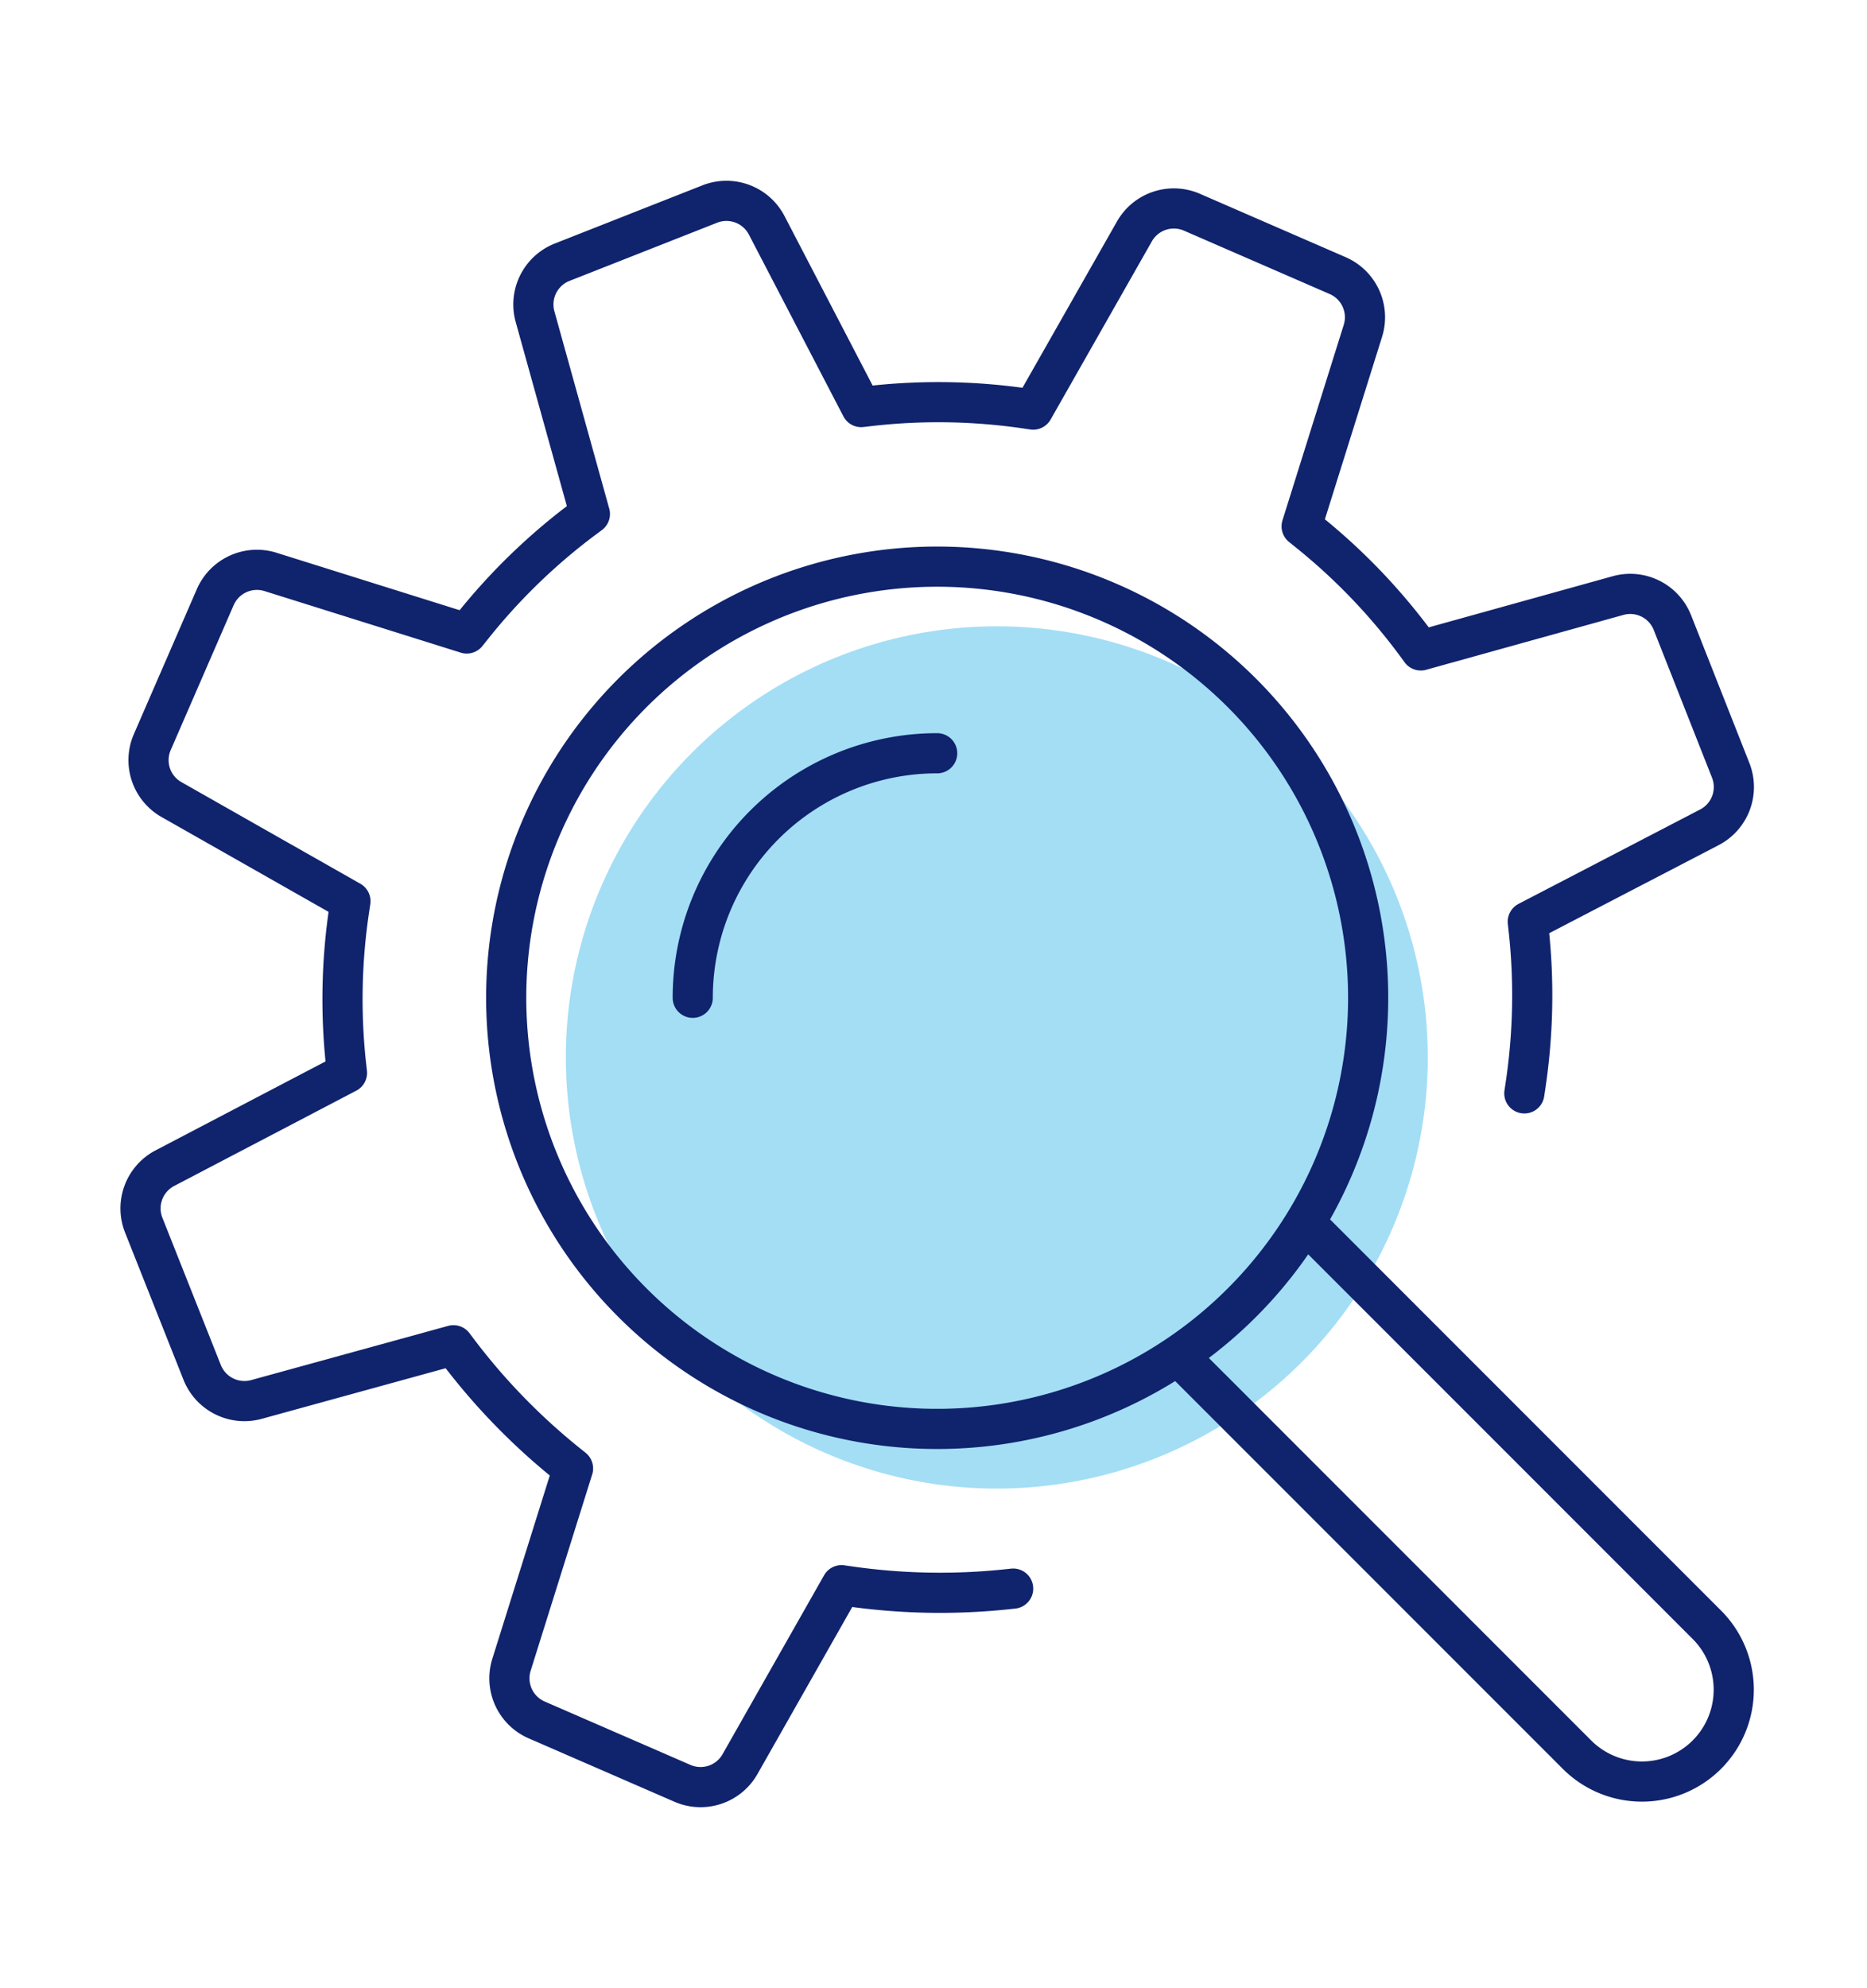
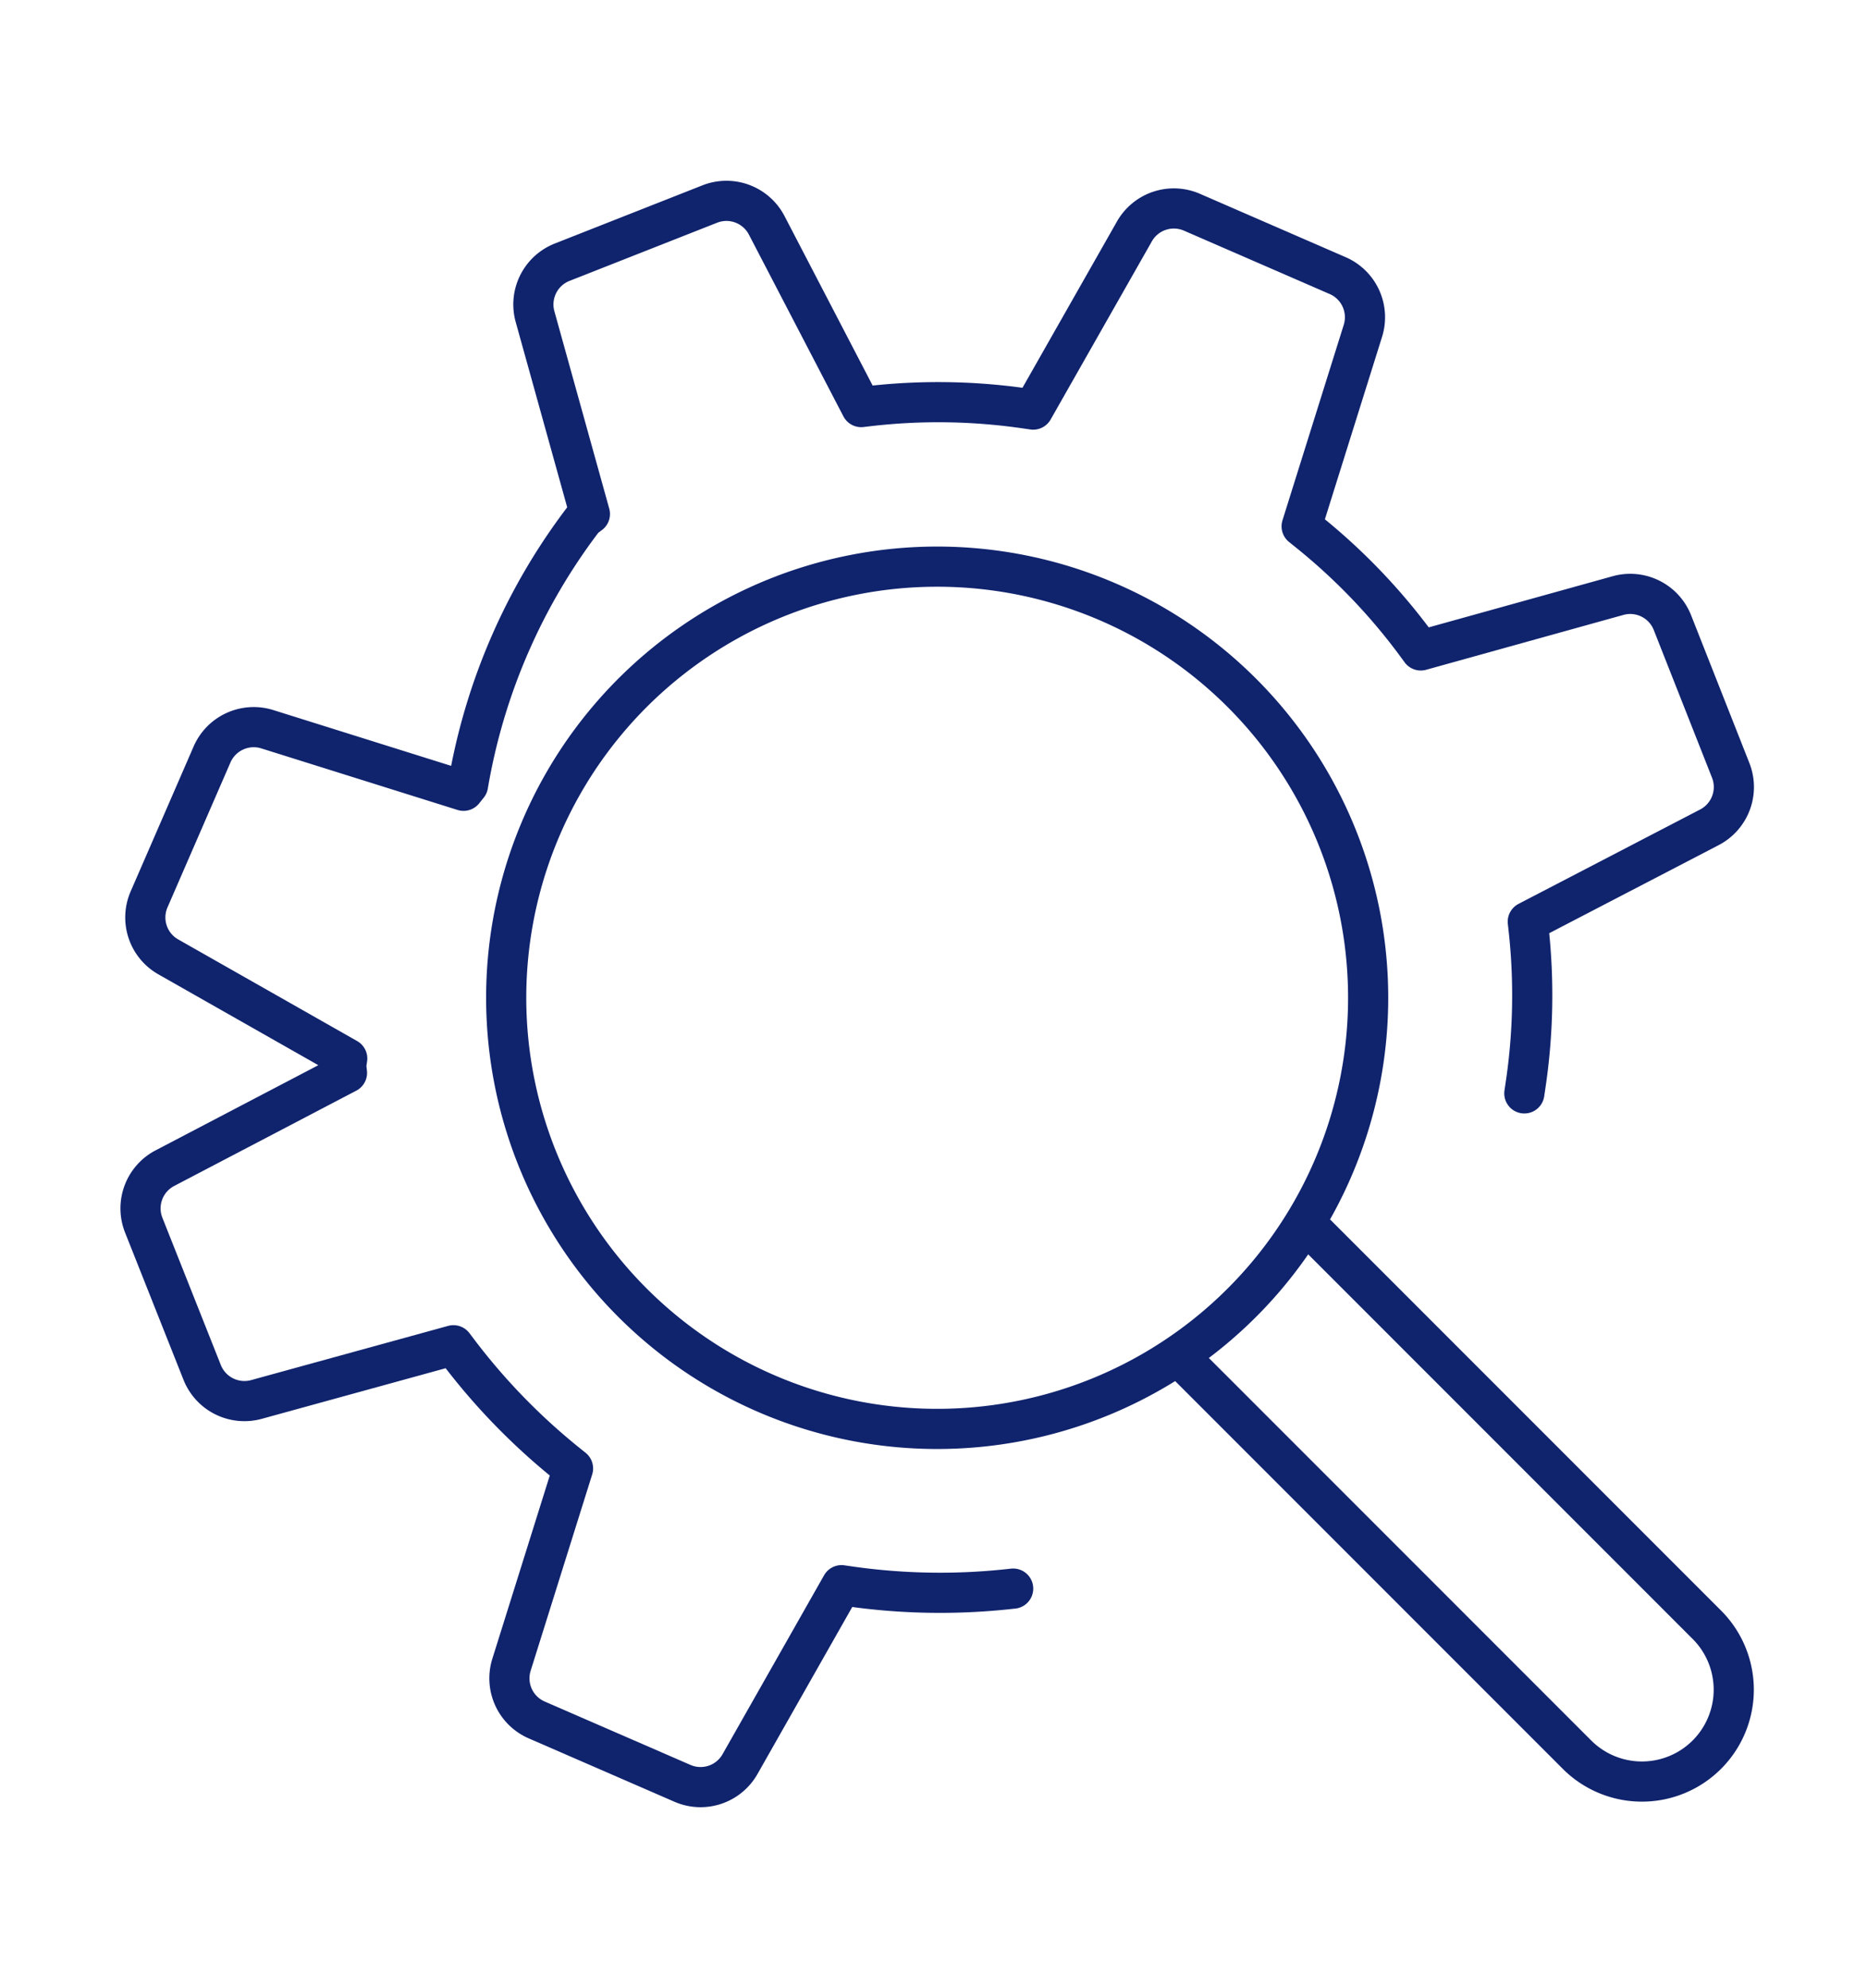
<svg xmlns="http://www.w3.org/2000/svg" width="93" height="99" viewBox="0 0 93 99">
  <defs>
    <clipPath id="clip-path">
      <rect id="長方形_554" data-name="長方形 554" width="42.936" height="42.936" fill="none" />
    </clipPath>
    <clipPath id="clip-path-2">
      <path id="パス_2148" data-name="パス 2148" d="M926.958,70.286A21.468,21.468,0,1,1,905.49,48.818a21.468,21.468,0,0,1,21.468,21.468" transform="translate(-884.022 -48.818)" fill="none" />
    </clipPath>
    <linearGradient id="linear-gradient" x1="-15.291" y1="1.582" x2="-15.274" y2="1.582" gradientUnits="objectBoundingBox">
      <stop offset="0" stop-color="#0175c1" />
      <stop offset="1" stop-color="#66c8ef" />
    </linearGradient>
  </defs>
  <g id="グループ_466" data-name="グループ 466" transform="translate(1513 -4646)">
    <rect id="長方形_787" data-name="長方形 787" width="93" height="99" transform="translate(-1513 4646)" fill="none" />
    <g id="グループ_459" data-name="グループ 459" transform="translate(-2714 1258)">
      <g id="グループ_328" data-name="グループ 328" transform="translate(1229.186 3419.186)" opacity="0.6">
        <g id="グループ_327" data-name="グループ 327">
          <g id="グループ_326" data-name="グループ 326" clip-path="url(#clip-path)">
            <g id="グループ_325" data-name="グループ 325" transform="translate(0 0)">
              <g id="グループ_324" data-name="グループ 324" clip-path="url(#clip-path-2)">
-                 <rect id="長方形_553" data-name="長方形 553" width="42.936" height="42.936" transform="translate(0 0)" fill="url(#linear-gradient)" />
-               </g>
+                 </g>
            </g>
          </g>
        </g>
      </g>
      <path id="パス_2149" data-name="パス 2149" d="M922.958,66.286A21.468,21.468,0,1,1,901.49,44.818,21.468,21.468,0,0,1,922.958,66.286Z" transform="translate(346.193 3371.397)" fill="none" stroke="#10236d" stroke-linecap="round" stroke-linejoin="round" stroke-width="2" />
-       <path id="パス_2150" data-name="パス 2150" d="M892.534,69.506A12.176,12.176,0,0,1,904.71,57.33" transform="translate(342.973 3368.177)" fill="none" stroke="#10236d" stroke-linecap="round" stroke-linejoin="round" stroke-width="2" />
      <path id="パス_2151" data-name="パス 2151" d="M931.792,89.241l19.715,19.715a4.574,4.574,0,0,1-6.469,6.468L925.323,95.71" transform="translate(334.535 3359.965)" fill="none" stroke="#10236d" stroke-linecap="round" stroke-linejoin="round" stroke-width="2" />
-       <path id="パス_2152" data-name="パス 2152" d="M898.964,89.394l-.355.038a31.789,31.789,0,0,1-7.84-.157l-.354-.051-5.055,8.906a2.259,2.259,0,0,1-2.87.96l-7.257-3.155a2.259,2.259,0,0,1-1.257-2.753l3.064-9.771-.279-.224a31.724,31.724,0,0,1-5.463-5.625l-.215-.285-9.816,2.7a2.265,2.265,0,0,1-2.7-1.346L855.657,71.3a2.26,2.26,0,0,1,1.054-2.842l9.069-4.744-.041-.359a30.151,30.151,0,0,1,.16-7.833l.053-.356-8.909-5.058a2.256,2.256,0,0,1-.959-2.87l3.133-7.209a2.264,2.264,0,0,1,2.755-1.259l9.773,3.065.225-.281A30.162,30.162,0,0,1,877.59,36.1l.29-.215-2.732-9.826a2.262,2.262,0,0,1,1.351-2.711l7.349-2.895a2.261,2.261,0,0,1,2.839,1.058l4.708,9.051.361-.043a30.136,30.136,0,0,1,7.851.117l.354.051L905,21.822a2.26,2.26,0,0,1,2.871-.962l7.257,3.155a2.261,2.261,0,0,1,1.256,2.756L913.334,36.5l.279.225a30.092,30.092,0,0,1,5.441,5.66l.215.294,9.828-2.732a2.259,2.259,0,0,1,2.709,1.353l2.9,7.35a2.26,2.26,0,0,1-1.061,2.837l-9.046,4.7.04.359a30.246,30.246,0,0,1-.159,7.833l-.053.356" transform="translate(352.504 3377.708)" fill="none" stroke="#10236d" stroke-linecap="round" stroke-linejoin="round" stroke-width="2" />
+       <path id="パス_2152" data-name="パス 2152" d="M898.964,89.394l-.355.038a31.789,31.789,0,0,1-7.84-.157l-.354-.051-5.055,8.906a2.259,2.259,0,0,1-2.87.96l-7.257-3.155a2.259,2.259,0,0,1-1.257-2.753l3.064-9.771-.279-.224a31.724,31.724,0,0,1-5.463-5.625l-.215-.285-9.816,2.7a2.265,2.265,0,0,1-2.7-1.346L855.657,71.3a2.26,2.26,0,0,1,1.054-2.842l9.069-4.744-.041-.359l.053-.356-8.909-5.058a2.256,2.256,0,0,1-.959-2.87l3.133-7.209a2.264,2.264,0,0,1,2.755-1.259l9.773,3.065.225-.281A30.162,30.162,0,0,1,877.59,36.1l.29-.215-2.732-9.826a2.262,2.262,0,0,1,1.351-2.711l7.349-2.895a2.261,2.261,0,0,1,2.839,1.058l4.708,9.051.361-.043a30.136,30.136,0,0,1,7.851.117l.354.051L905,21.822a2.26,2.26,0,0,1,2.871-.962l7.257,3.155a2.261,2.261,0,0,1,1.256,2.756L913.334,36.5l.279.225a30.092,30.092,0,0,1,5.441,5.66l.215.294,9.828-2.732a2.259,2.259,0,0,1,2.709,1.353l2.9,7.35a2.26,2.26,0,0,1-1.061,2.837l-9.046,4.7.04.359a30.246,30.246,0,0,1-.159,7.833l-.053.356" transform="translate(352.504 3377.708)" fill="none" stroke="#10236d" stroke-linecap="round" stroke-linejoin="round" stroke-width="2" />
    </g>
  </g>
</svg>